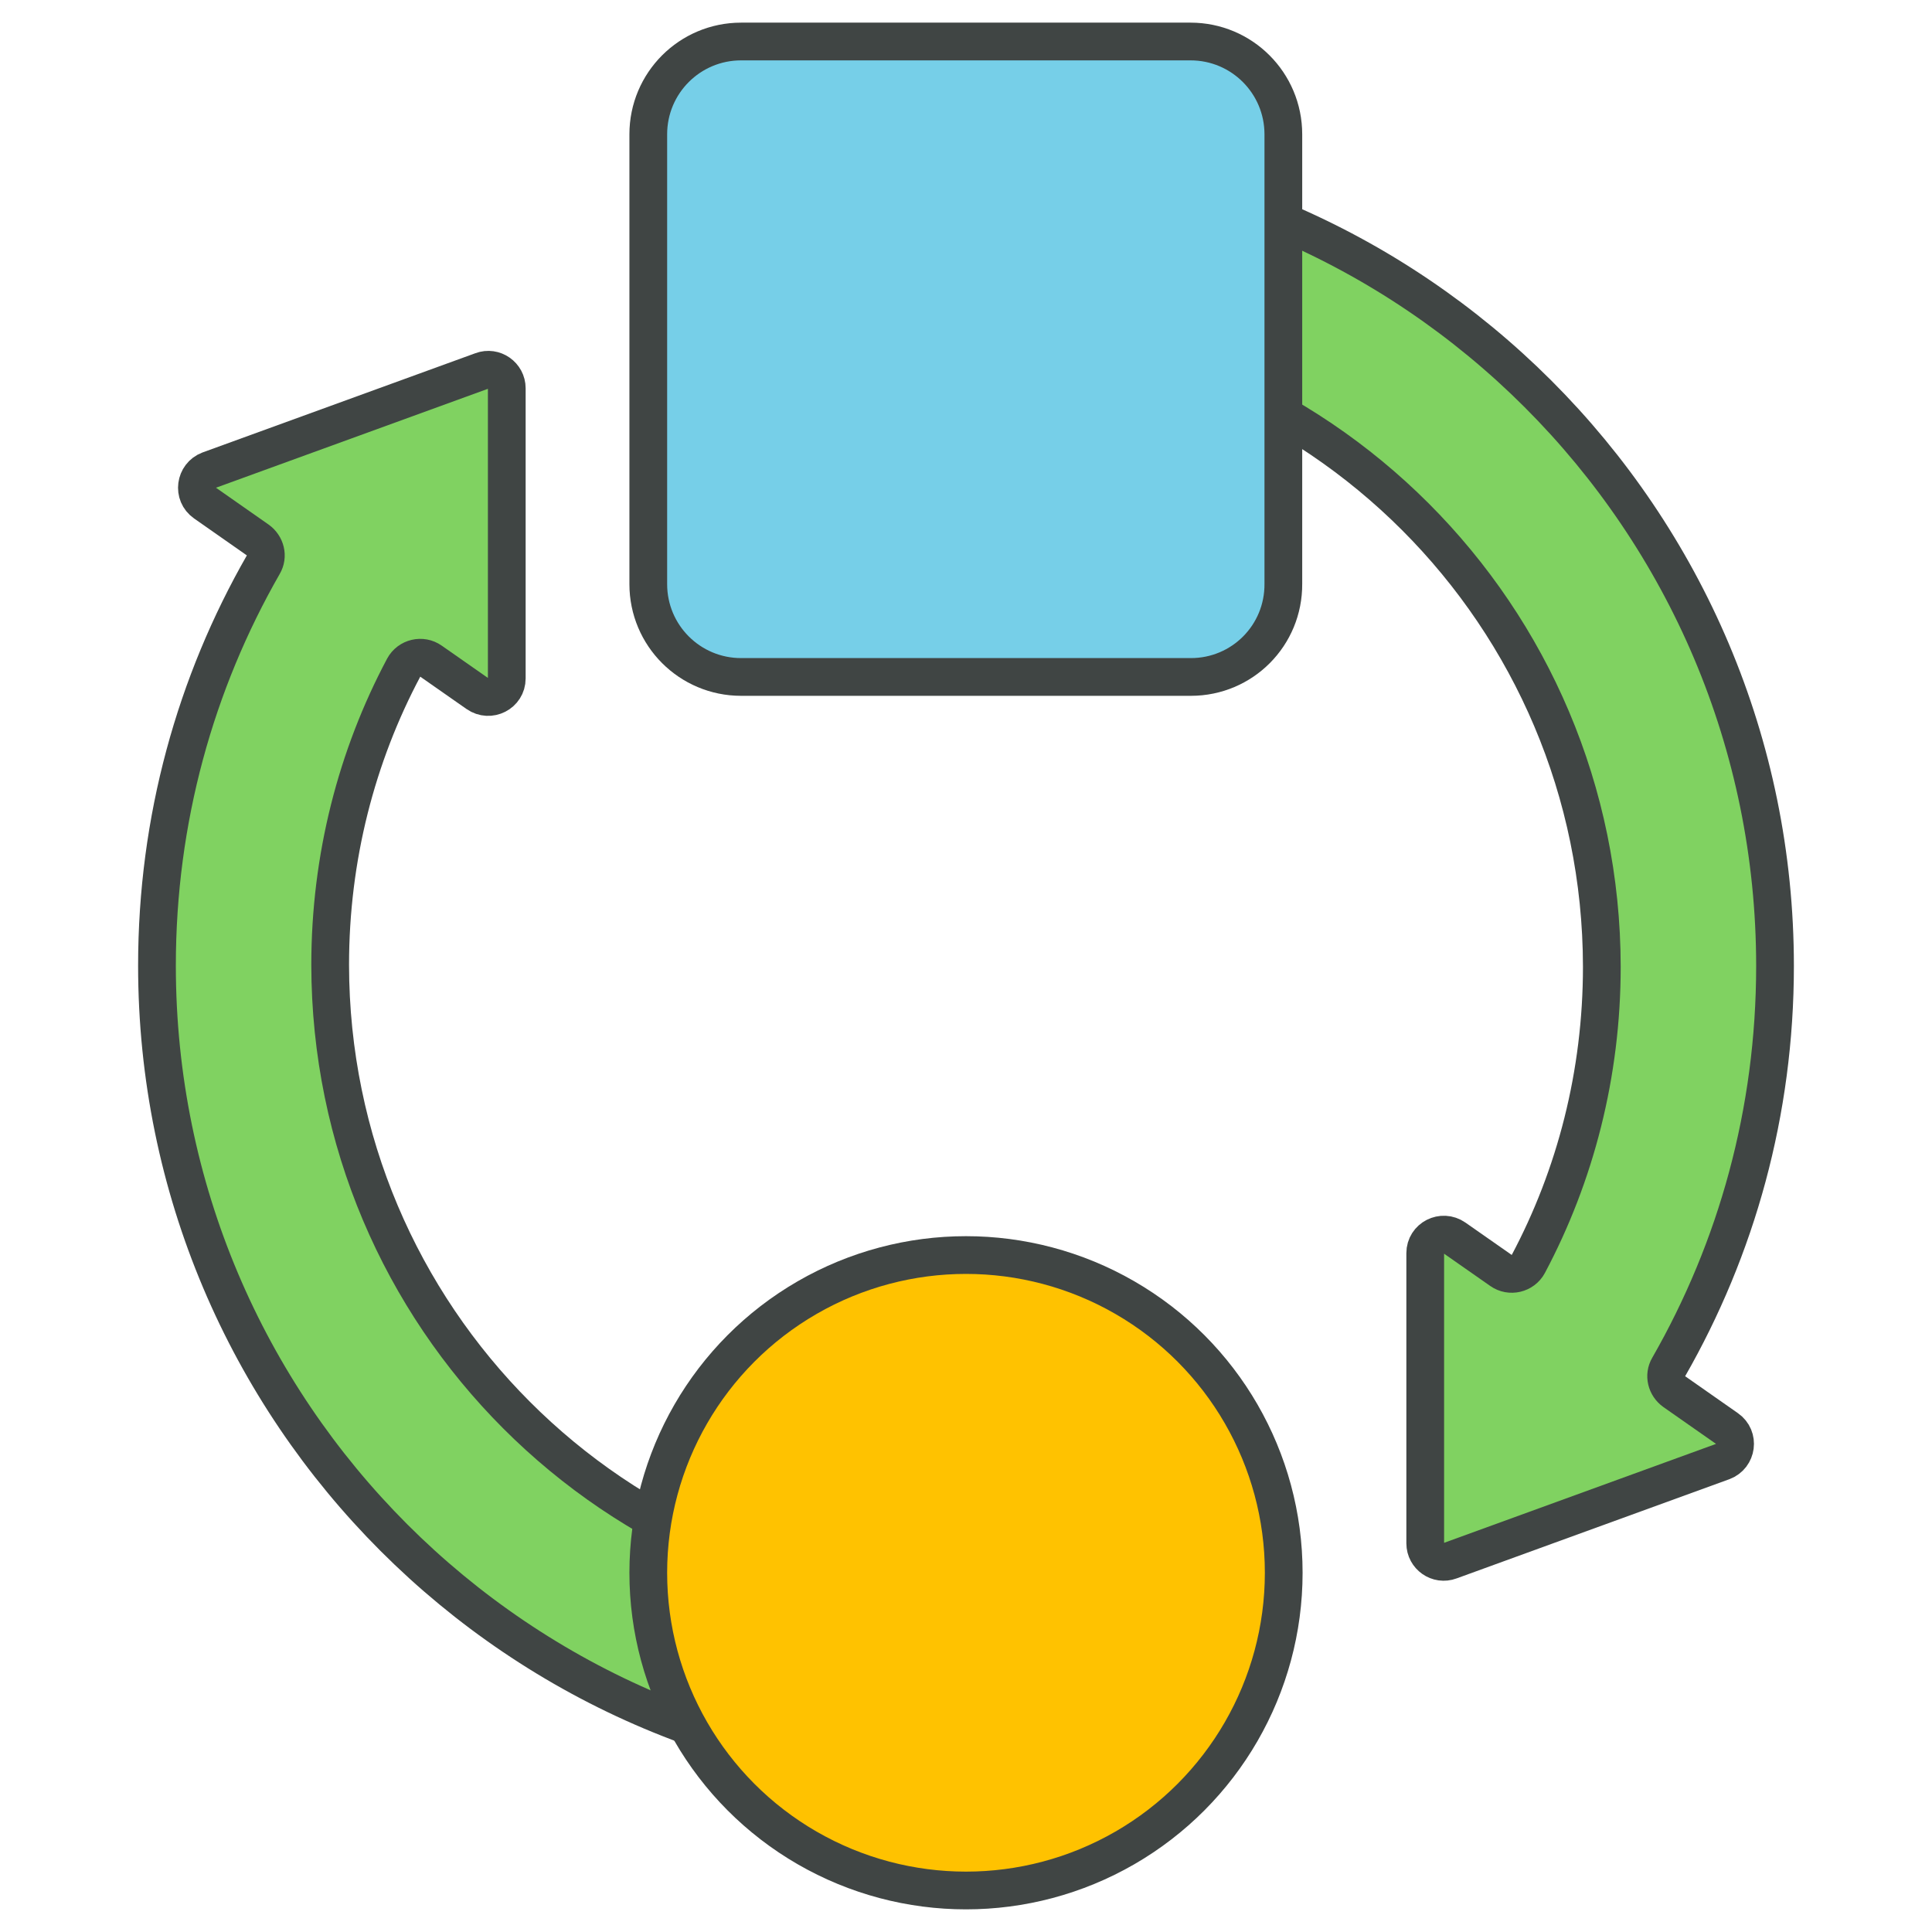
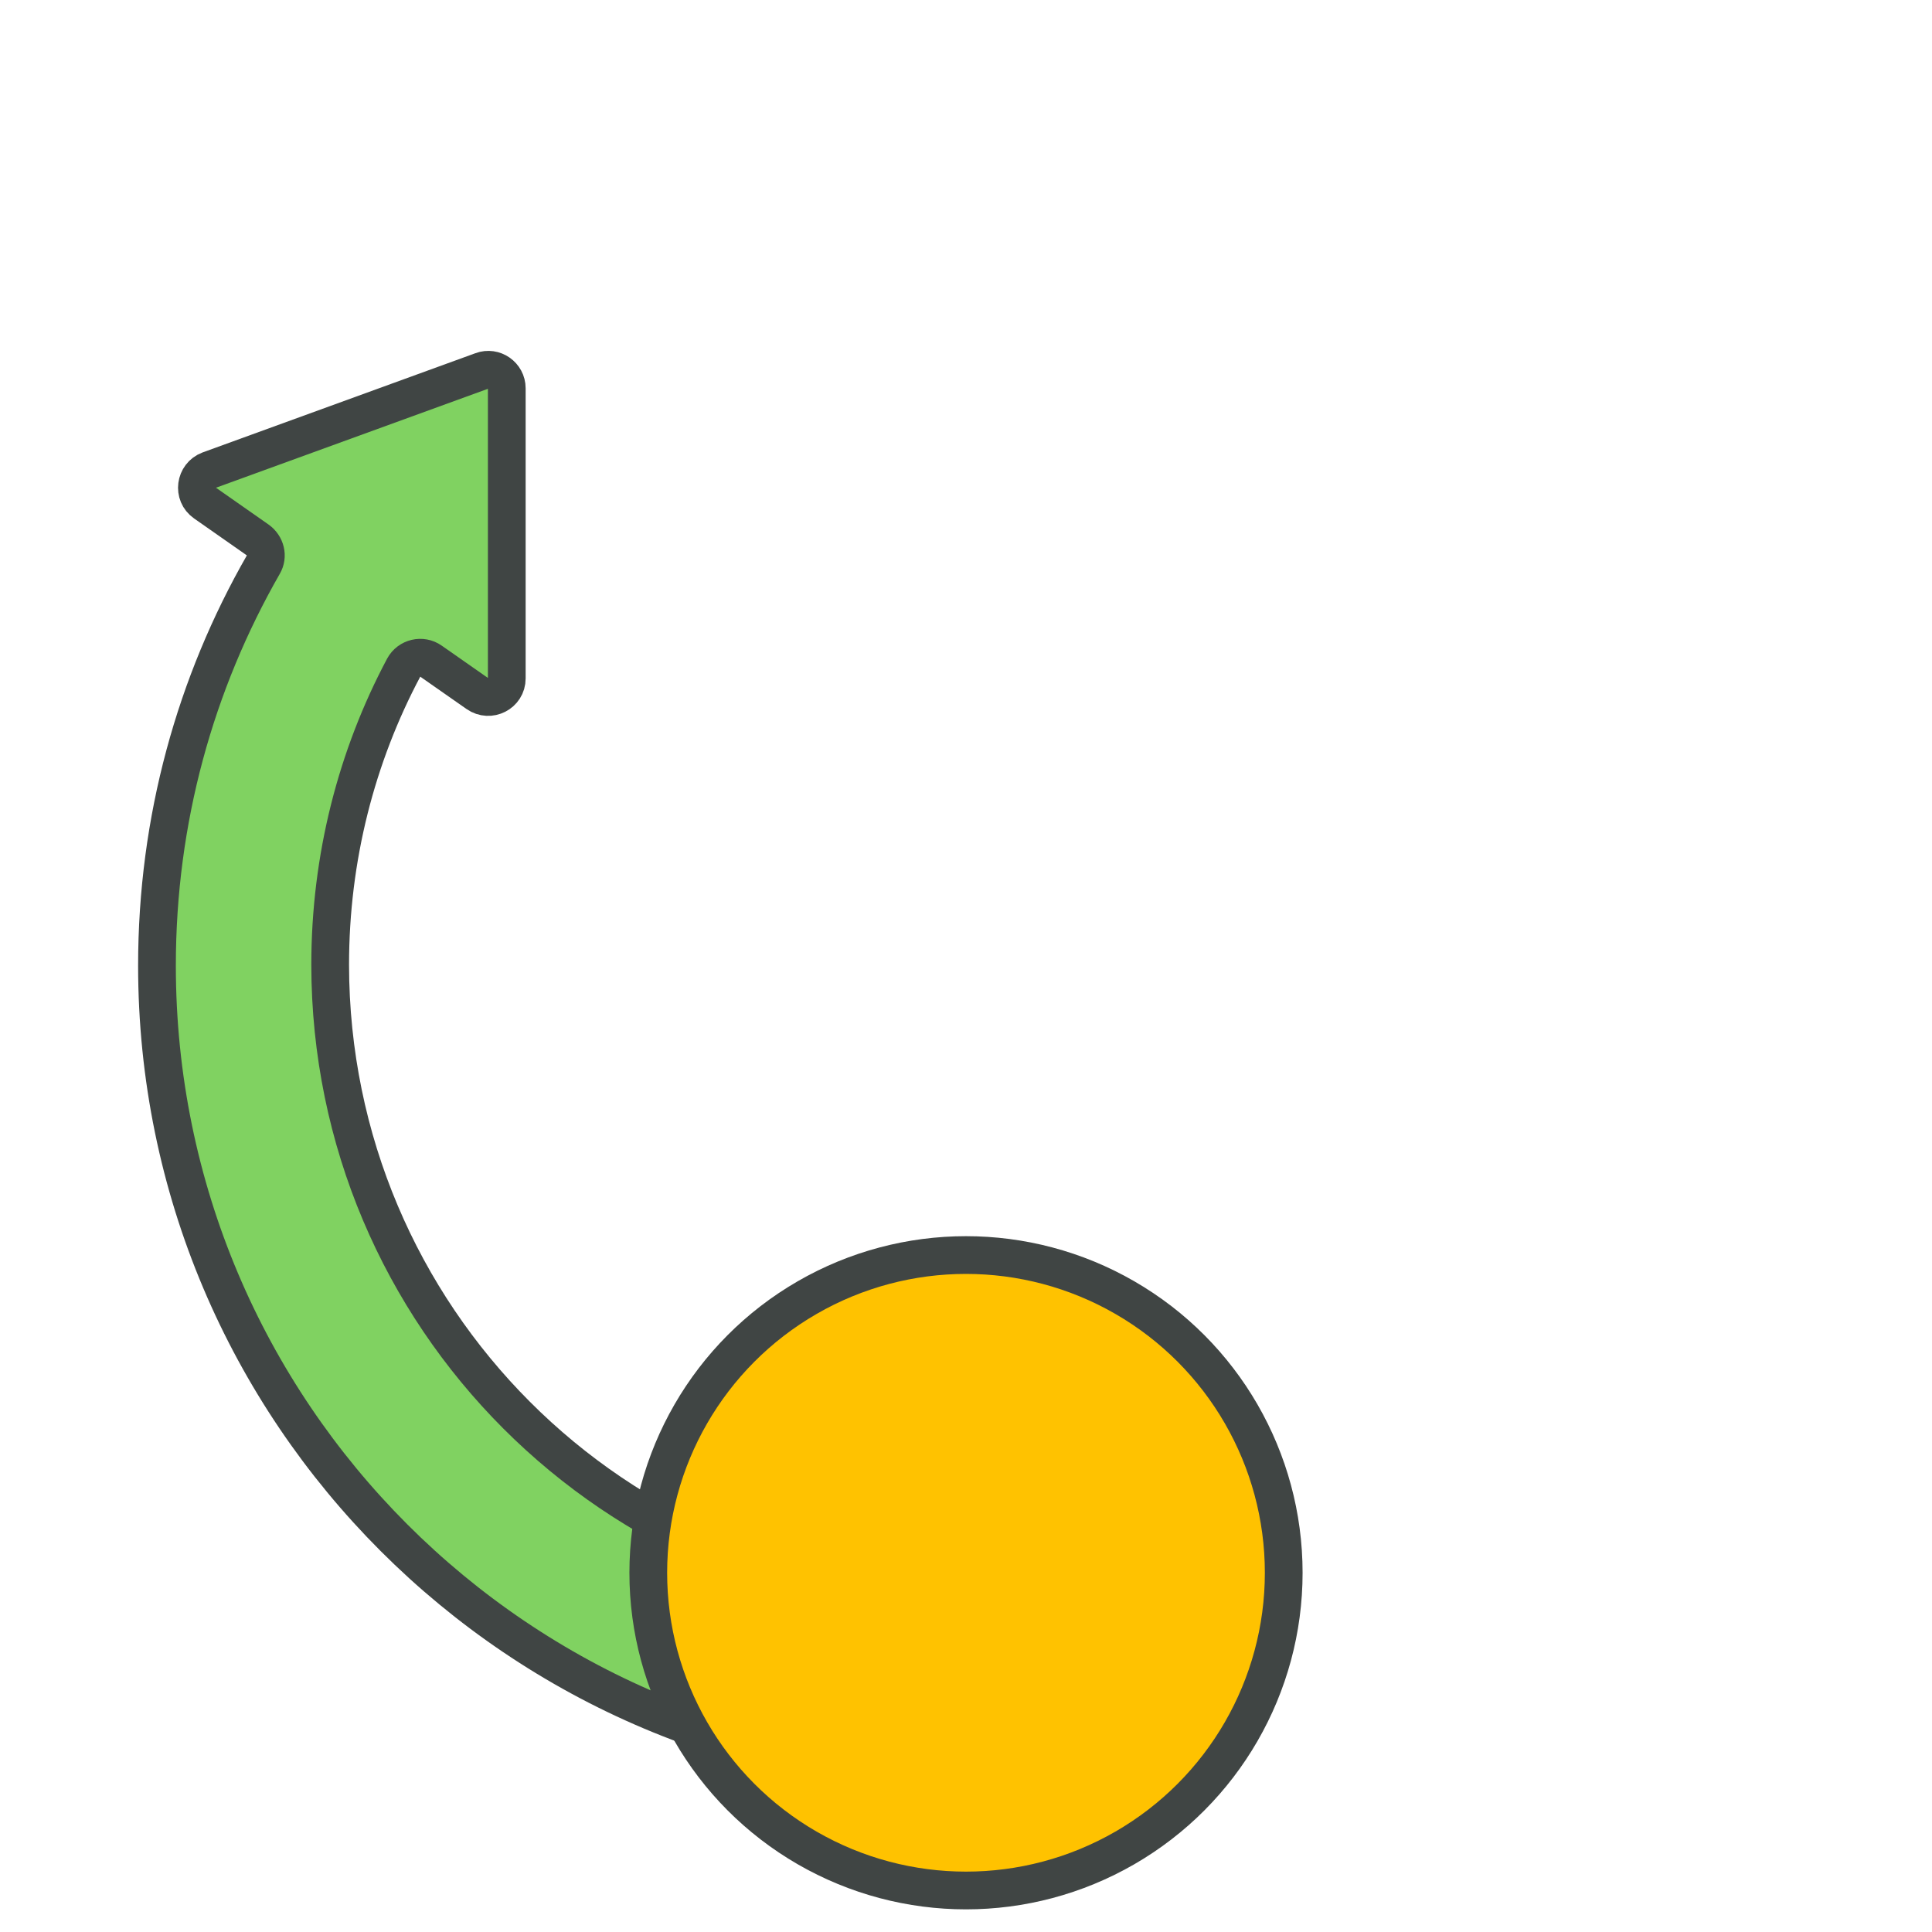
<svg xmlns="http://www.w3.org/2000/svg" id="Capa_1" x="0px" y="0px" viewBox="0 0 512 512" style="enable-background:new 0 0 512 512;" xml:space="preserve">
  <style type="text/css">	.st0{fill:#80D261;stroke:#404544;stroke-width:10;stroke-linecap:round;stroke-linejoin:round;stroke-miterlimit:10;}	.st1{fill:#76CFE8;stroke:#404544;stroke-width:10;stroke-linecap:round;stroke-linejoin:round;stroke-miterlimit:10;}	.st2{fill:#FFC200;stroke:#404544;stroke-width:10;stroke-linecap:round;stroke-linejoin:round;stroke-miterlimit:10;}</style>
  <g>
    <path class="st0" d="M256,424.4v45.9c-118.4,0-214.4-96-214.4-214.4c0-38.7,10.2-74.9,28.2-106.3c1.3-2.2,0.6-5-1.5-6.5l-14-9.8  c-3.3-2.3-2.6-7.3,1.1-8.7l72.3-26.3c3.2-1.2,6.6,1.2,6.6,4.6l0,76.9c0,4-4.5,6.3-7.8,4l-12.3-8.6c-2.4-1.7-5.8-0.9-7.2,1.7  c-12.5,23.5-19.5,50.4-19.5,78.8C87.6,349,163,424.4,256,424.4z" />
-     <path class="st0" d="M256,87.6V41.6c118.4,0,214.4,96,214.4,214.4c0,38.7-10.2,74.9-28.2,106.3c-1.3,2.2-0.6,5,1.5,6.5l14,9.8  c3.3,2.3,2.6,7.3-1.1,8.7l-72.3,26.3c-3.2,1.2-6.6-1.2-6.6-4.6l0-76.9c0-4,4.5-6.3,7.8-4l12.3,8.6c2.4,1.7,5.8,0.9,7.2-1.7  c12.5-23.5,19.5-50.4,19.5-78.8C424.4,163,349,87.6,256,87.6z" />
-     <path class="st1" d="M315.6,179.4H196.4c-13.6,0-24.6-11-24.6-24.6V35.6c0-13.6,11-24.6,24.6-24.6h119.1c13.6,0,24.6,11,24.6,24.6  v119.1C340.2,168.4,329.2,179.4,315.6,179.4z" />
    <circle class="st2" cx="256" cy="416.8" r="84.2" />
  </g>
</svg>